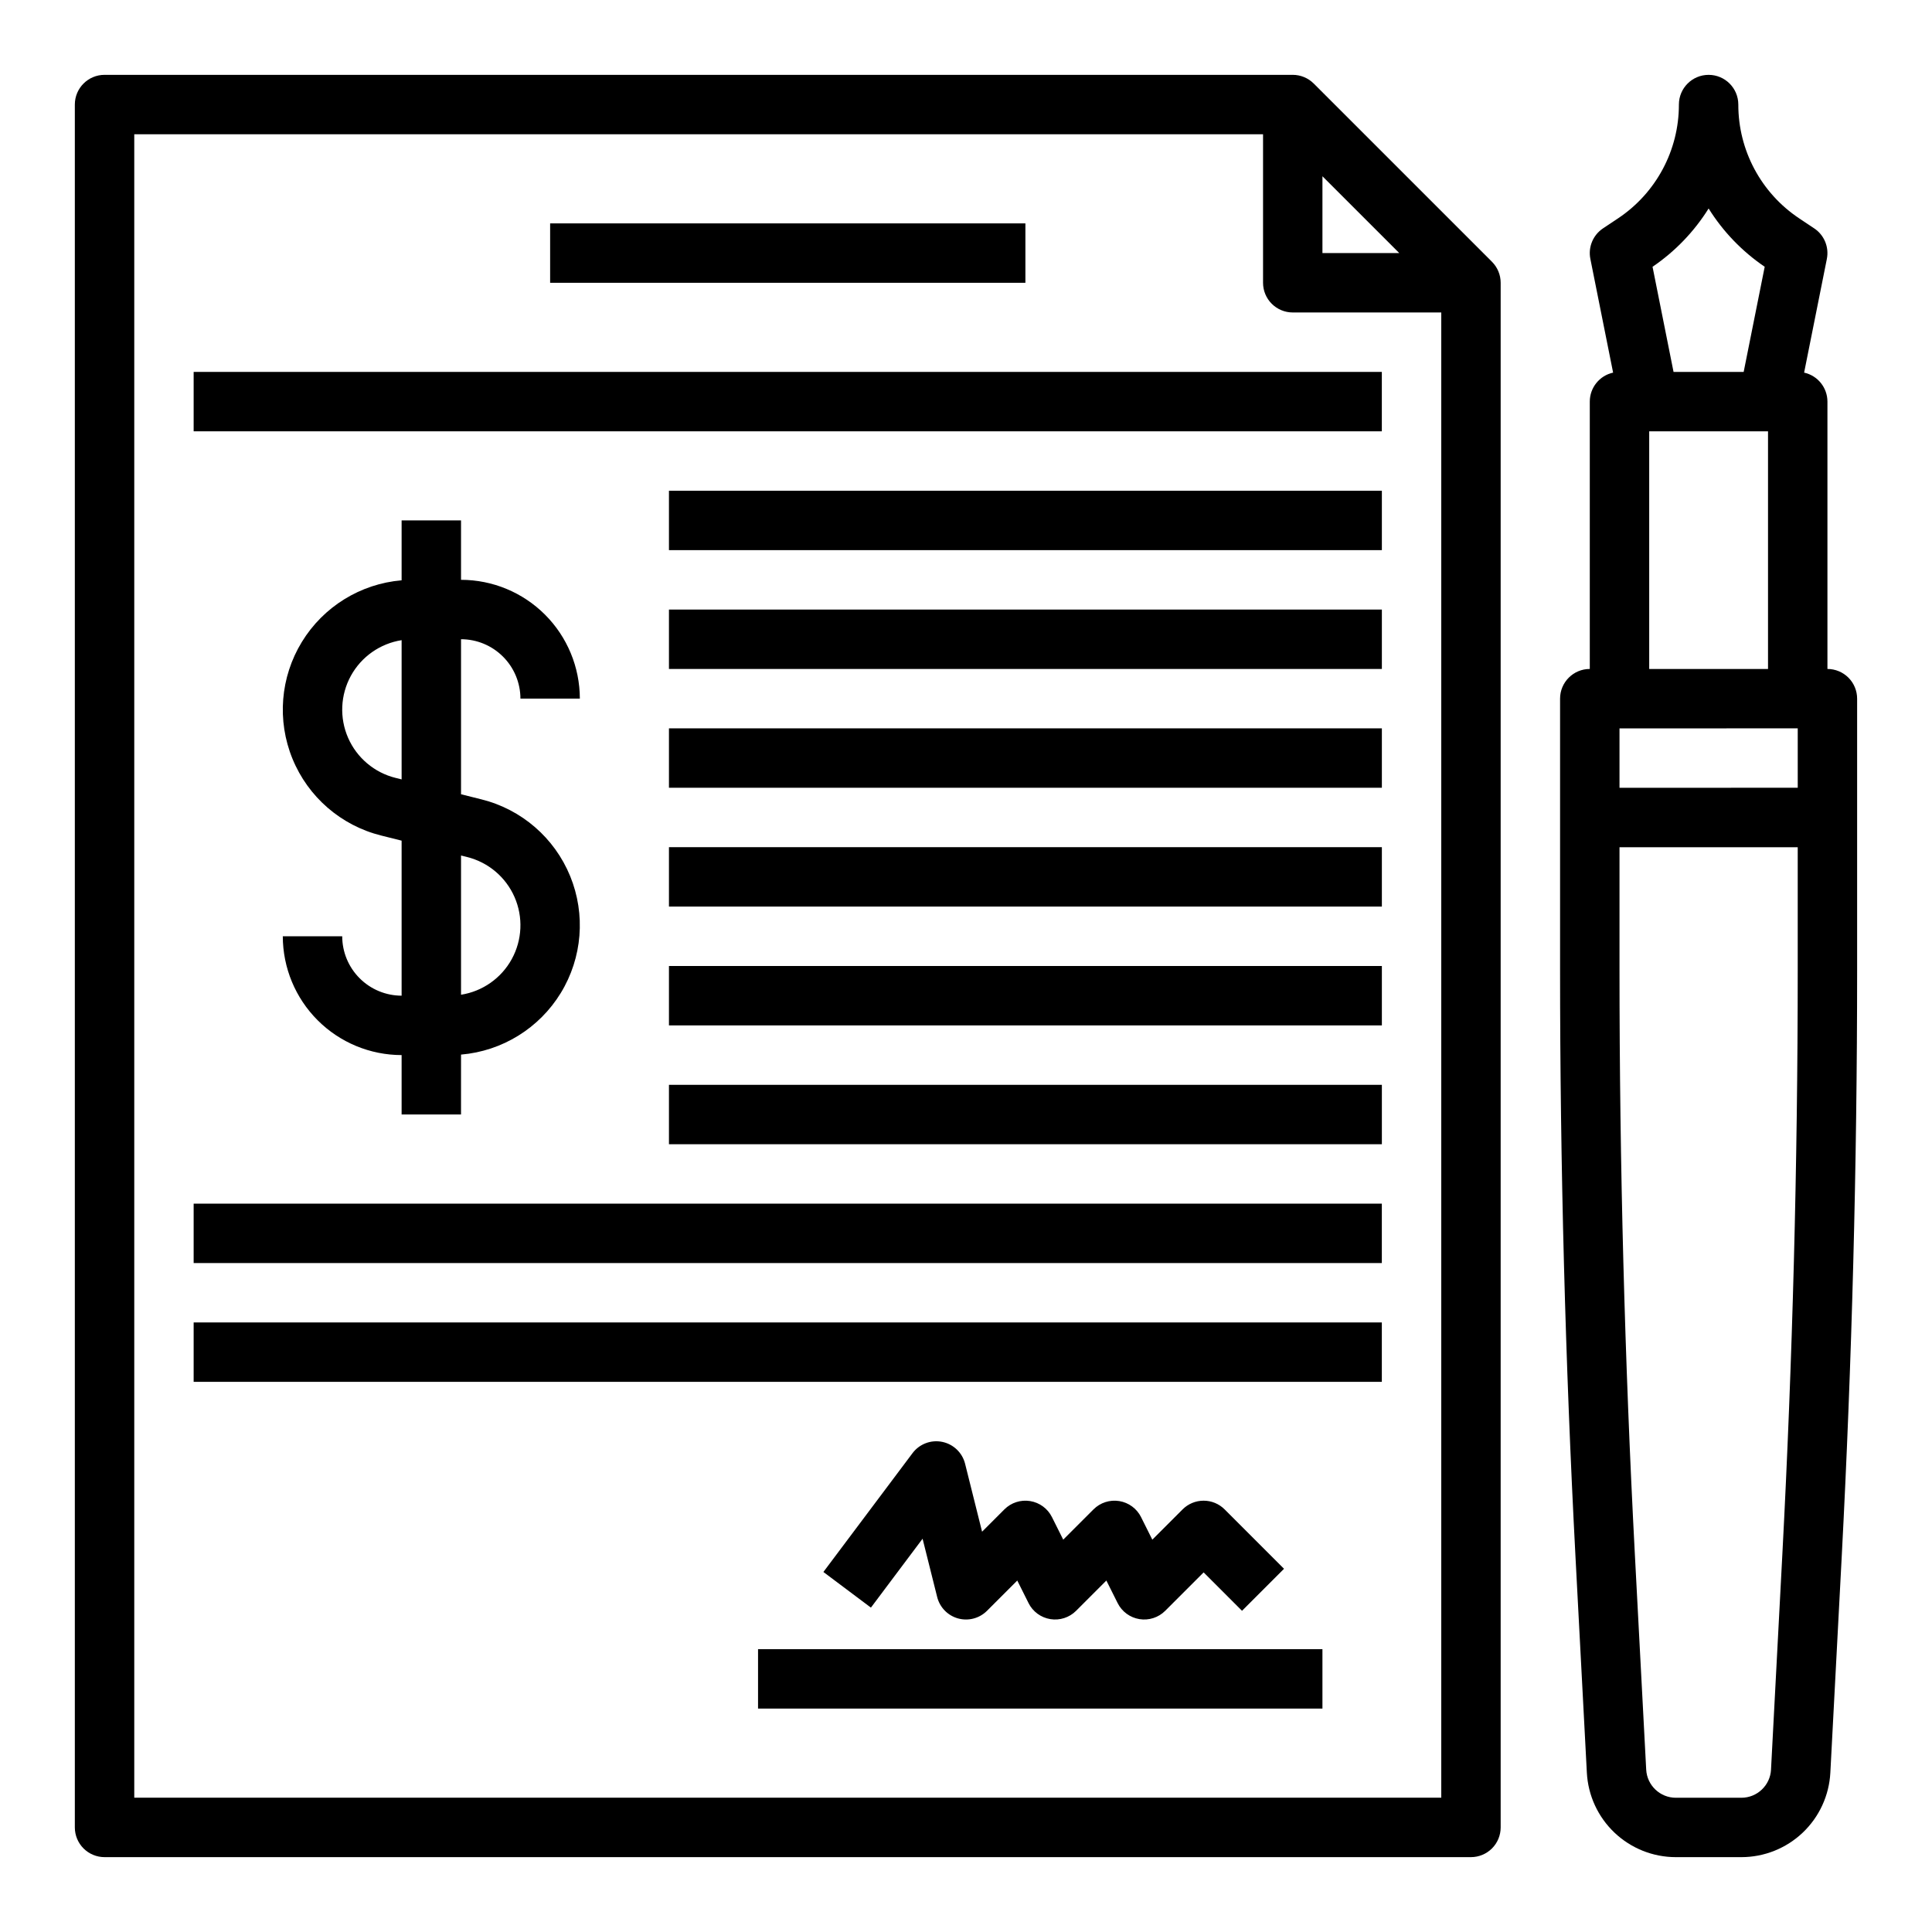
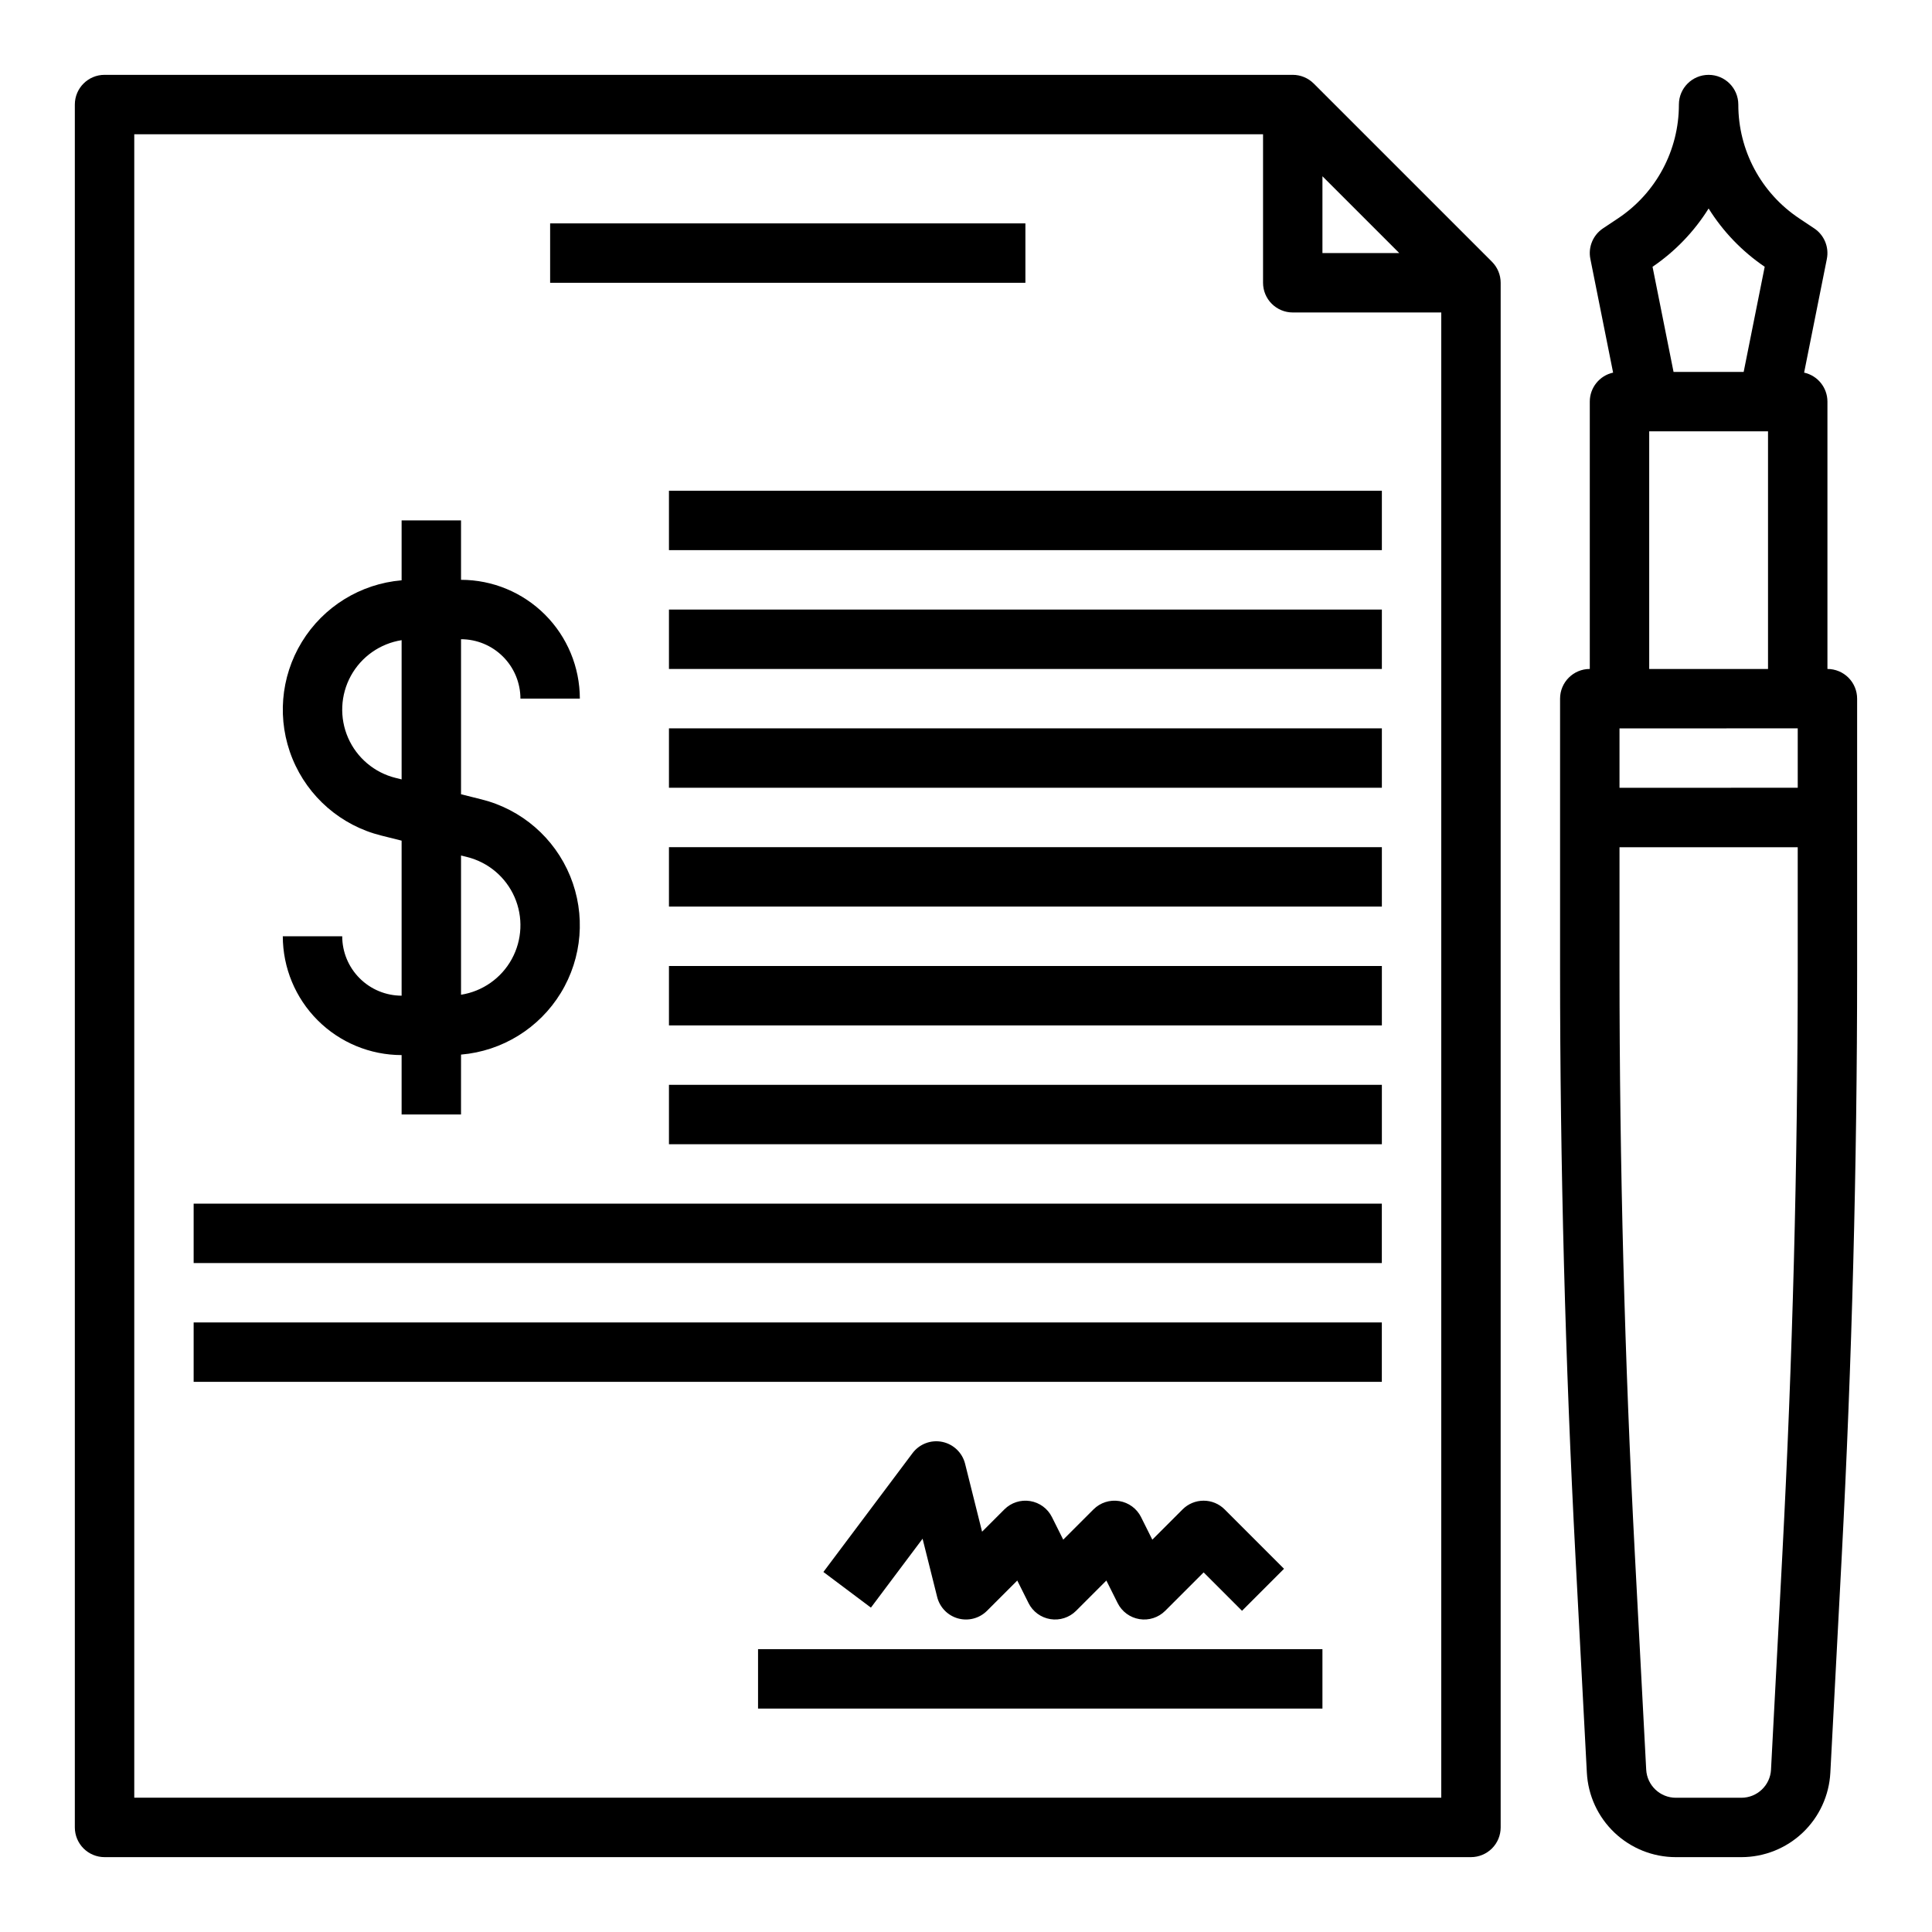
<svg xmlns="http://www.w3.org/2000/svg" fill="#000000" width="800px" height="800px" version="1.1" viewBox="144 144 512 512">
  <g>
    <path d="m171.71 636.16h362.11c2.086 0 4.09-0.832 5.566-2.305 1.477-1.477 2.305-3.481 2.305-5.566v-409.35c0-2.086-0.828-4.09-2.305-5.566l-47.23-47.23h-0.004c-1.477-1.477-3.477-2.309-5.566-2.309h-314.88c-4.348 0-7.875 3.527-7.875 7.875v456.58c0 2.086 0.832 4.09 2.309 5.566 1.477 1.473 3.477 2.305 5.566 2.305zm322.75-445.45 20.359 20.355h-20.359zm-314.88-11.133h299.14v39.359c0 2.09 0.828 4.09 2.305 5.566 1.477 1.477 3.481 2.305 5.566 2.305h39.359v393.6h-346.37z" />
    <path d="m628.29 321.28v-70.848c-0.004-3.695-2.574-6.891-6.18-7.684l6.027-30.133h-0.004c0.629-3.129-0.695-6.324-3.352-8.094l-3.969-2.644h0.004c-10.098-6.715-16.16-18.039-16.145-30.164 0-4.348-3.523-7.875-7.871-7.875-4.348 0-7.875 3.527-7.875 7.875 0.016 12.125-6.047 23.449-16.141 30.164l-3.969 2.644c-2.656 1.77-3.981 4.965-3.352 8.094l6.027 30.133c-3.609 0.793-6.18 3.988-6.18 7.684v70.848c-4.348 0-7.875 3.523-7.875 7.871v71.938c0 51.645 1.379 103.99 4.09 155.57l3.008 57.129c0.32 6.043 2.945 11.73 7.332 15.891 4.387 4.164 10.203 6.484 16.254 6.484h17.359-0.004c6.051 0 11.867-2.32 16.258-6.484 4.387-4.164 7.008-9.852 7.328-15.891l3.008-57.129c2.711-51.582 4.09-103.92 4.09-155.57v-71.938c0-2.086-0.832-4.09-2.305-5.566-1.477-1.473-3.481-2.305-5.566-2.305zm-7.871 15.742v15.742l-47.234 0.004v-15.742zm-23.617-137.77c3.824 6.125 8.887 11.387 14.863 15.445l-5.574 27.867h-18.582l-5.566-27.863c5.973-4.062 11.031-9.324 14.859-15.449zm-15.746 59.055h31.488v62.977h-31.488zm39.359 142.79c0 51.371-1.371 103.43-4.07 154.74l-3.008 57.129h0.004c-0.219 4.18-3.676 7.457-7.863 7.457h-17.355c-4.188 0-7.641-3.277-7.863-7.457l-3.008-57.129c-2.695-51.305-4.066-103.37-4.066-154.74v-32.574h47.23z" />
    <path d="m234.69 392.12h-15.746c0.012 8.352 3.332 16.352 9.234 22.258 5.902 5.902 13.906 9.223 22.254 9.23v15.742h15.742l0.004-15.871c10.906-0.926 20.723-6.988 26.434-16.328s6.633-20.836 2.488-30.969c-4.148-10.133-12.867-17.684-23.488-20.336l-5.434-1.359v-41.086c4.172 0.004 8.176 1.664 11.125 4.617 2.953 2.949 4.613 6.953 4.617 11.125h15.746c-0.012-8.348-3.332-16.352-9.234-22.254-5.902-5.902-13.906-9.223-22.254-9.23v-15.746h-15.746v15.875c-10.906 0.926-20.723 6.988-26.434 16.328-5.711 9.336-6.637 20.836-2.488 30.969 4.144 10.129 12.867 17.684 23.488 20.336l5.434 1.359v41.086c-4.172-0.004-8.176-1.664-11.125-4.617-2.953-2.953-4.613-6.953-4.617-11.129zm14.129-41.977-0.004 0.004c-5.606-1.398-10.246-5.316-12.562-10.609s-2.047-11.363 0.727-16.43c2.777-5.066 7.746-8.559 13.453-9.457v36.898zm18.977 20.973-0.004 0.004c5.609 1.398 10.246 5.316 12.566 10.609 2.316 5.293 2.047 11.359-0.73 16.43-2.773 5.066-7.742 8.559-13.449 9.457v-36.898z" />
    <path d="m344.89 581.05h149.57v15.742h-149.57z" />
    <path d="m289.79 203.2h125.95v15.742h-125.95z" />
-     <path d="m195.32 242.56h314.88v15.742h-314.88z" />
    <path d="m321.28 274.05h188.93v15.742h-188.93z" />
    <path d="m321.28 305.54h188.93v15.742h-188.93z" />
    <path d="m321.28 337.02h188.93v15.742h-188.93z" />
    <path d="m321.28 368.51h188.93v15.742h-188.93z" />
    <path d="m321.28 400h188.93v15.742h-188.93z" />
    <path d="m321.28 431.49h188.93v15.742h-188.93z" />
    <path d="m195.32 462.98h314.88v15.742h-314.88z" />
    <path d="m195.32 494.46h314.88v15.742h-314.88z" />
    <path d="m392.36 567.22c0.688 2.754 2.801 4.922 5.535 5.68 2.731 0.758 5.66-0.016 7.668-2.019l8.023-8.023 2.988 5.977h-0.004c1.133 2.262 3.281 3.844 5.781 4.25 2.496 0.406 5.035-0.414 6.824-2.203l8.023-8.023 2.988 5.977c1.129 2.262 3.281 3.844 5.777 4.25 2.5 0.406 5.039-0.414 6.828-2.203l10.18-10.18 10.176 10.176 11.133-11.133-15.742-15.742c-1.477-1.477-3.481-2.305-5.566-2.305-2.09 0-4.094 0.828-5.57 2.305l-8.023 8.023-2.988-5.977h0.004c-1.133-2.266-3.281-3.844-5.777-4.25-2.5-0.406-5.039 0.414-6.828 2.203l-8.023 8.023-2.988-5.977c-1.129-2.266-3.281-3.844-5.777-4.25-2.5-0.406-5.039 0.414-6.828 2.203l-5.914 5.914-4.5-18c-0.734-2.945-3.102-5.207-6.078-5.809-2.977-0.602-6.031 0.566-7.856 2.996l-23.617 31.488 12.594 9.445 13.691-18.258z" />
  </g>
</svg>